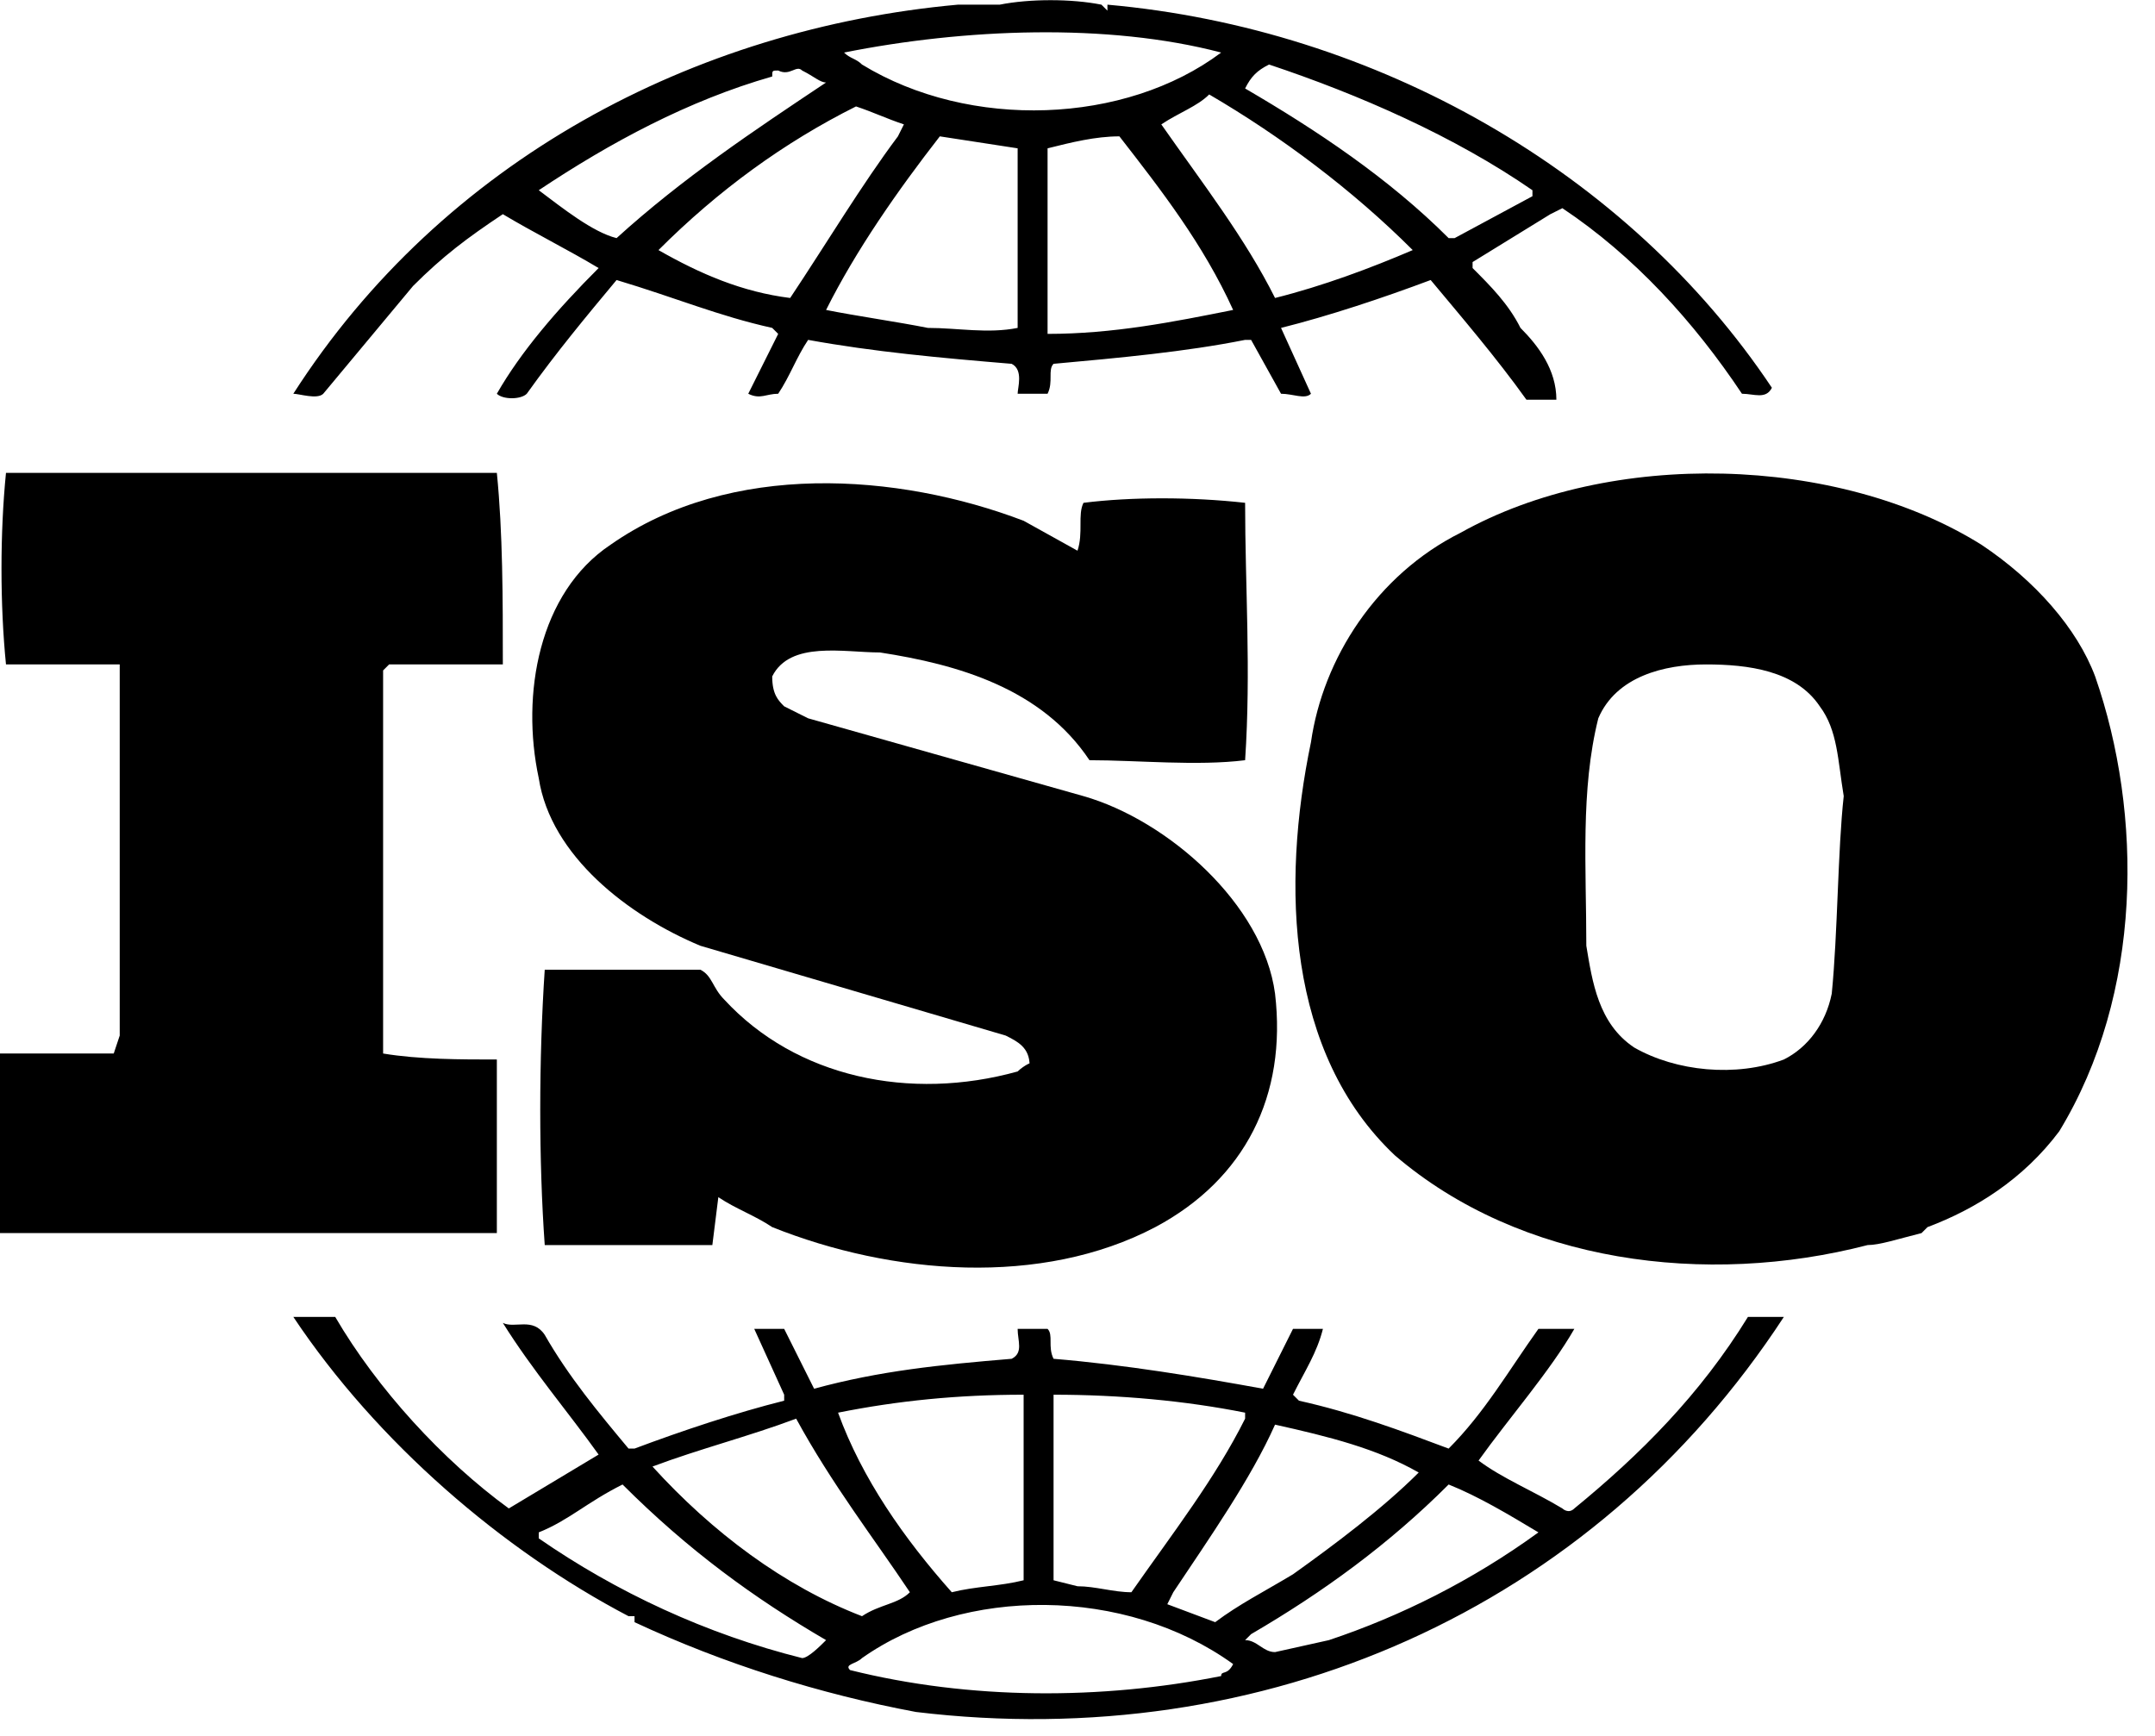
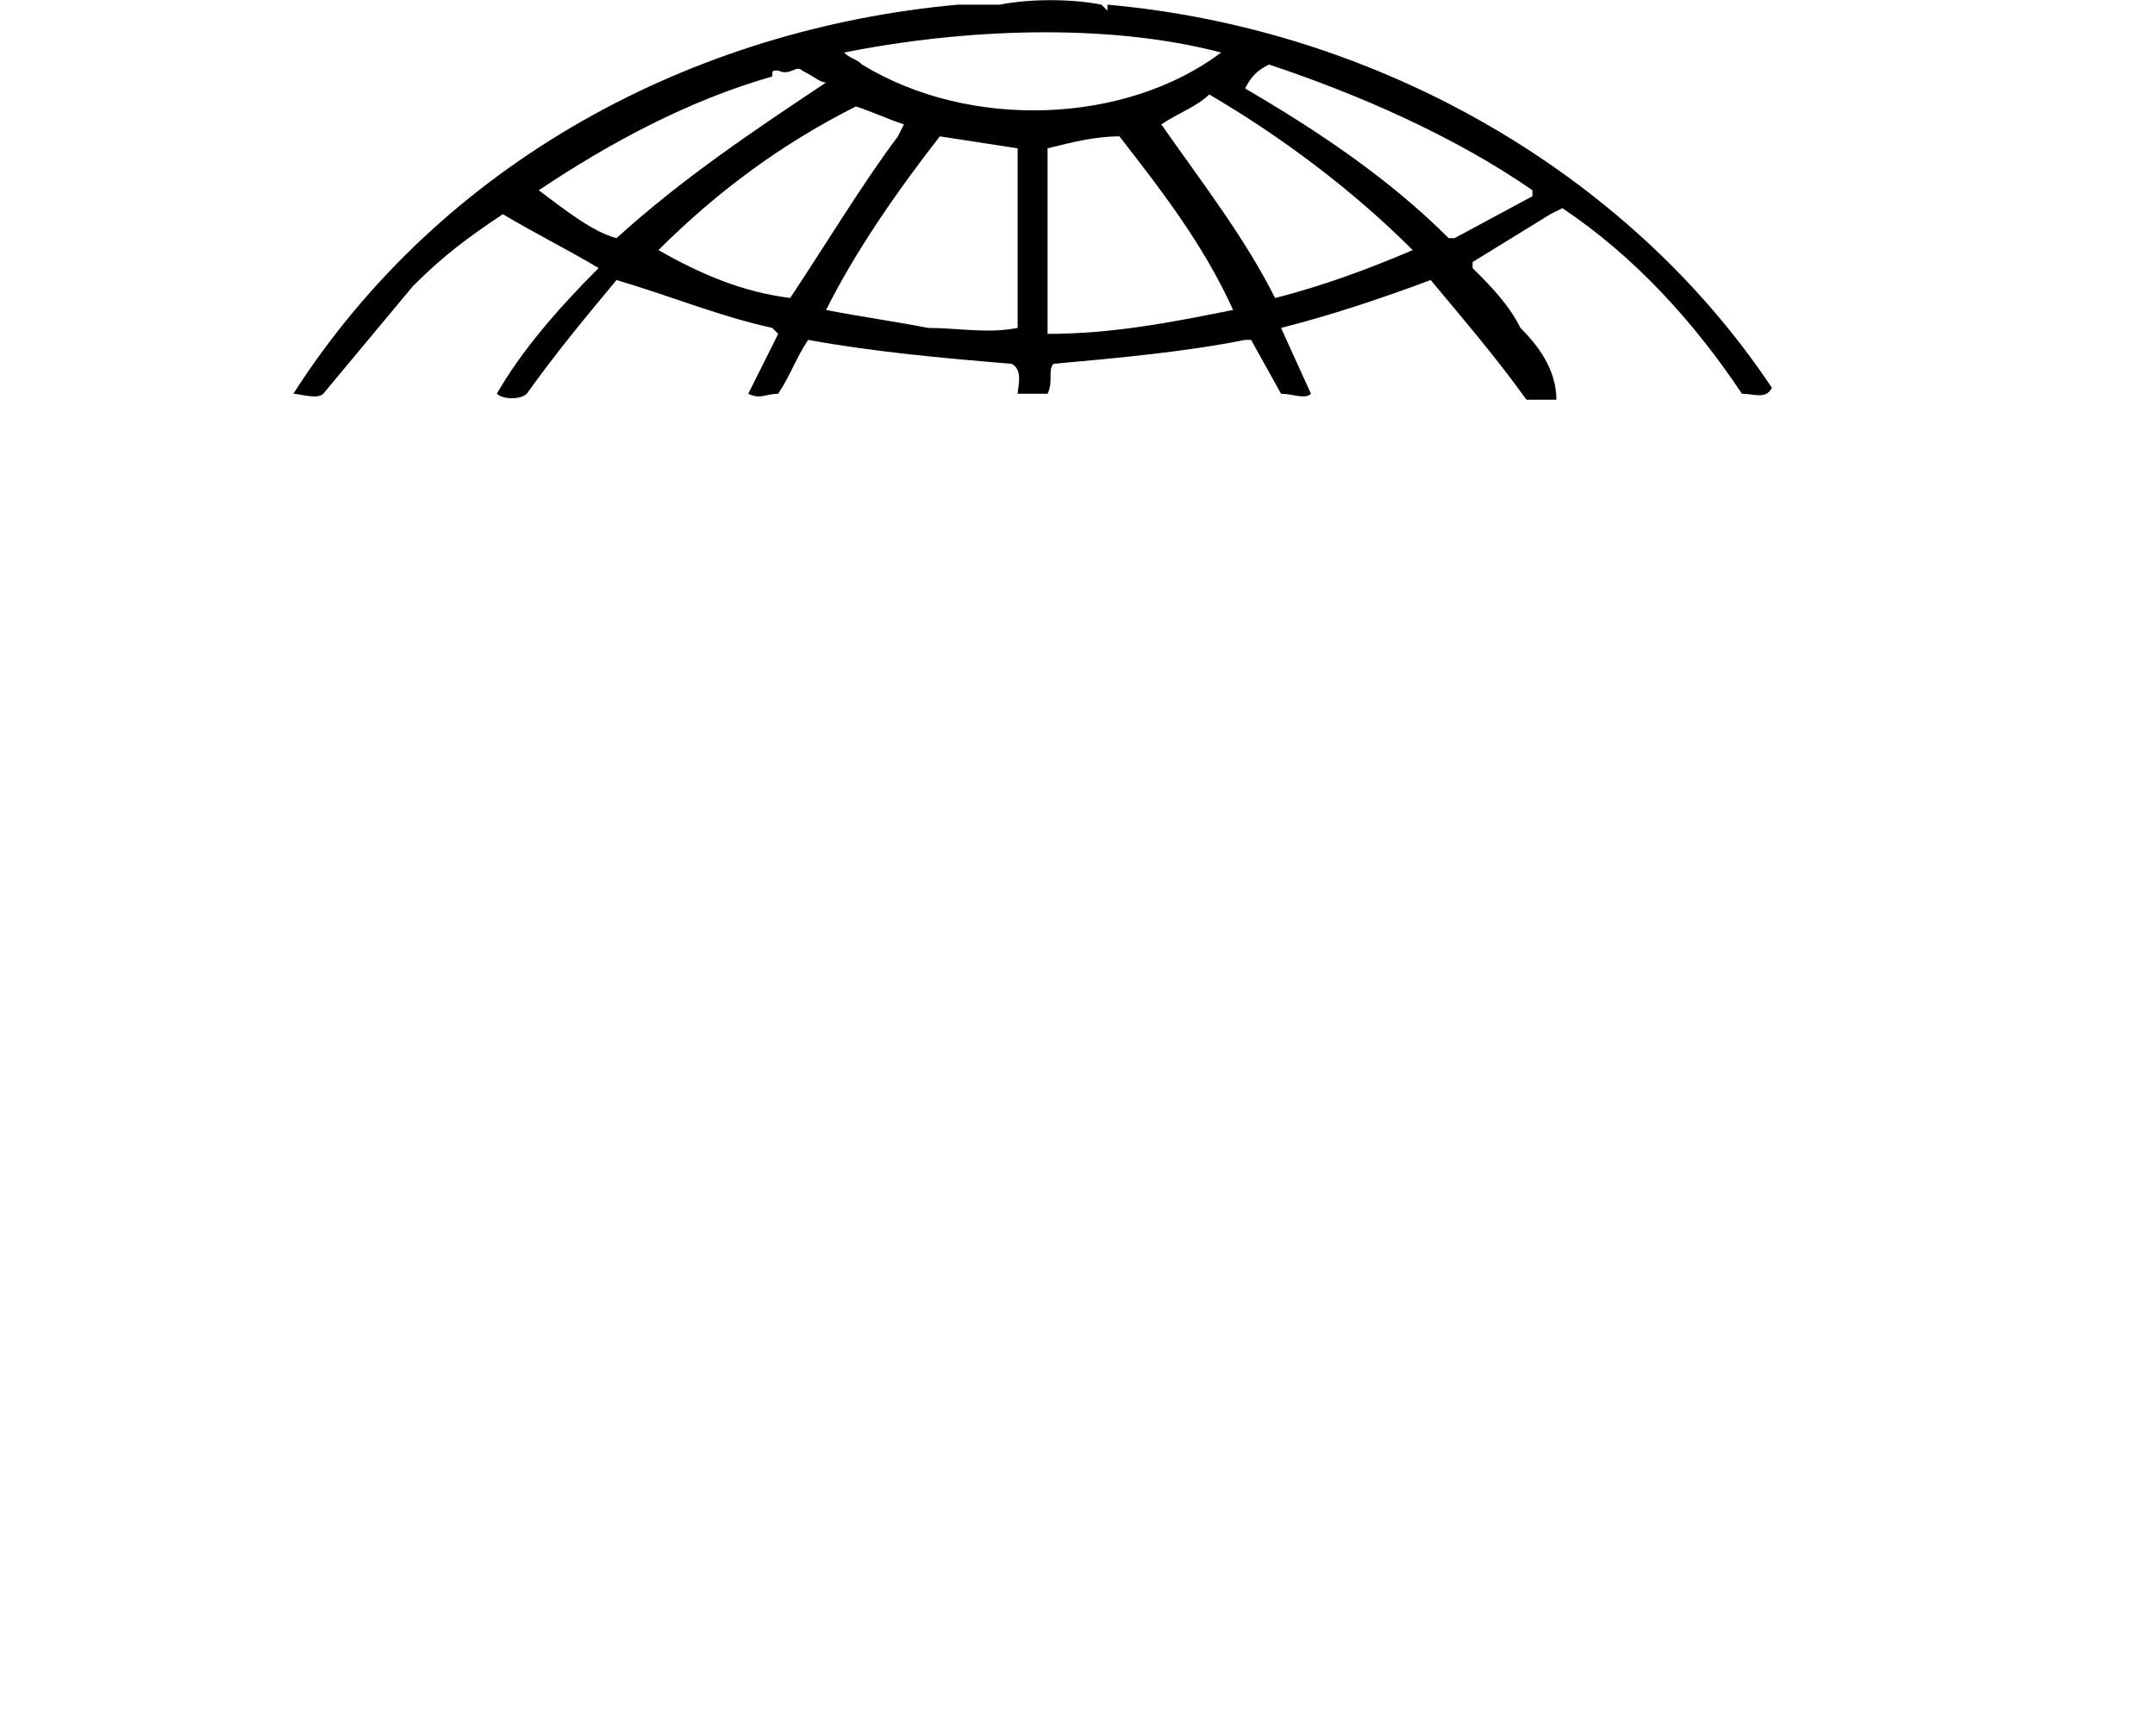
<svg xmlns="http://www.w3.org/2000/svg" version="1.1" id="Layer_1" x="0px" y="0px" viewBox="0 0 36 29" style="enable-background:new 0 0 36 29;" xml:space="preserve">
  <desc>Created with Sketch.</desc>
  <g id="Symbols">
    <g id="Video_billede_top_frame_dark" transform="translate(-991, -511)">
      <g id="Video-frame">
        <g id="Logoer" transform="translate(991, 510)">
          <g id="ISO">
-             <path id="Fill-1" d="M30.6,17.6c-0.1,0.5-0.4,0.9-0.8,1.1c-0.8,0.3-1.8,0.2-2.5-0.2c-0.6-0.4-0.7-1.1-0.8-1.7       c0-1.3-0.1-2.6,0.2-3.8c0.3-0.7,1.1-0.9,1.8-0.9c0.7,0,1.5,0.1,1.9,0.7c0.3,0.4,0.3,0.9,0.4,1.5C30.7,15.2,30.7,16.6,30.6,17.6        M35,12.3c-0.3-0.8-1-1.6-1.9-2.2c-2.4-1.5-6.2-1.6-8.7-0.2c-1.4,0.7-2.3,2.1-2.5,3.5c-0.5,2.4-0.4,5.2,1.4,6.9       c2.1,1.8,5.2,2.2,7.9,1.5c0.2,0,0.5-0.1,0.9-0.2l0.1-0.1c0.8-0.3,1.6-0.8,2.2-1.6C35.8,17.6,35.8,14.6,35,12.3" />
-             <path id="Fill-3" d="M17,18.9c-1.8,0.5-3.7,0.1-4.9-1.2c-0.2-0.2-0.2-0.4-0.4-0.5H9.1c-0.1,1.5-0.1,3.2,0,4.6h2.8l0.1-0.8       c0.3,0.2,0.6,0.3,0.9,0.5c2,0.8,4.5,1,6.4,0c1.5-0.8,2.2-2.2,2-3.9c-0.2-1.5-1.8-2.9-3.2-3.3l-4.6-1.3l-0.4-0.2       c-0.1-0.1-0.2-0.2-0.2-0.5c0.3-0.6,1.2-0.4,1.8-0.4c1.3,0.2,2.7,0.6,3.5,1.8c0.8,0,1.8,0.1,2.6,0c0.1-1.5,0-2.9,0-4.3       c-0.9-0.1-1.9-0.1-2.7,0c-0.1,0.2,0,0.5-0.1,0.8l-0.9-0.5c-2.1-0.8-4.9-1-6.9,0.4c-1.2,0.8-1.5,2.5-1.2,3.9       c0.2,1.3,1.5,2.3,2.7,2.8c1.7,0.5,3.4,1,5.1,1.5c0.2,0.1,0.4,0.2,0.4,0.5C17.3,18.7,17.1,18.8,17,18.9" />
-             <path id="Fill-5" d="M8.3,18.7c-0.6,0-1.3,0-1.9-0.1v-6.4l0.1-0.1h1.9c0-1.1,0-2.2-0.1-3.2H0.1c-0.1,1-0.1,2.2,0,3.2h1.9v6.2       l-0.1,0.3H0v3h8.3V18.7z" />
-             <path id="Fill-7" d="M22.2,28.4l-0.9,0.2c-0.2,0-0.3-0.2-0.5-0.2l0.1-0.1c1.2-0.7,2.3-1.5,3.3-2.5c0.5,0.2,1,0.5,1.5,0.8       C24.6,27.4,23.4,28,22.2,28.4L22.2,28.4z M20.4,29c-2,0.4-4.2,0.4-6.2-0.1c-0.1-0.1,0.1-0.1,0.2-0.2c1.7-1.2,4.4-1.2,6.2,0.1       C20.5,29,20.4,28.9,20.4,29L20.4,29z M13.4,28.7c-1.6-0.4-3.1-1.1-4.4-2v-0.1c0.5-0.2,0.8-0.5,1.4-0.8c1.1,1.1,2.2,1.9,3.4,2.6       C13.7,28.5,13.5,28.7,13.4,28.7L13.4,28.7z M13.3,24.7L13.3,24.7c0.6,1.1,1.3,2,1.9,2.9c-0.2,0.2-0.5,0.2-0.8,0.4       c-1.3-0.5-2.5-1.4-3.5-2.5C11.7,25.2,12.5,25,13.3,24.7L13.3,24.7z M14,24.6c1-0.2,2-0.3,3.1-0.3v3.1c-0.4,0.1-0.8,0.1-1.2,0.2       C15.1,26.7,14.4,25.7,14,24.6L14,24.6z M17.6,24.3c1.1,0,2.2,0.1,3.2,0.3v0.1c-0.5,1-1.2,1.9-1.9,2.9c-0.3,0-0.6-0.1-0.9-0.1       l-0.4-0.1V24.3z M21.3,24.8L21.3,24.8c0.9,0.2,1.7,0.4,2.4,0.8c-0.6,0.6-1.4,1.2-2.1,1.7c-0.5,0.3-0.9,0.5-1.3,0.8l-0.8-0.3       l0.1-0.2C20.2,26.7,20.9,25.7,21.3,24.8L21.3,24.8z M26.3,26.2c-0.1,0.1-0.2,0-0.2,0c-0.5-0.3-1-0.5-1.4-0.8       c0.5-0.7,1.2-1.5,1.6-2.2h-0.6c-0.5,0.7-0.9,1.4-1.5,2c-0.8-0.3-1.6-0.6-2.5-0.8l-0.1-0.1c0.2-0.4,0.4-0.7,0.5-1.1h-0.5l-0.5,1       c-1.1-0.2-2.3-0.4-3.5-0.5c-0.1-0.2,0-0.4-0.1-0.5h-0.5c0,0.2,0.1,0.4-0.1,0.5c-1.2,0.1-2.2,0.2-3.3,0.5l-0.5-1h-0.5l0.5,1.1       v0.1c-0.8,0.2-1.7,0.5-2.5,0.8h-0.1c-0.5-0.6-1-1.2-1.4-1.9c-0.2-0.3-0.5-0.1-0.7-0.2c0.5,0.8,1.1,1.5,1.6,2.2       c-0.5,0.3-1,0.6-1.5,0.9c-1.1-0.8-2.2-2-2.9-3.2H4.9c1.4,2.1,3.5,3.9,5.6,5h0.1v0.1c1.5,0.7,3.1,1.2,4.7,1.5       c5.8,0.7,11.3-1.7,14.5-6.6h-0.6C28.4,24.3,27.4,25.3,26.3,26.2L26.3,26.2z" />
            <g id="Group-11" transform="translate(4, 0.778)">
              <path id="Fill-9" d="M5,3.4c1.2-0.8,2.5-1.5,3.9-1.9C8.9,1.4,8.9,1.4,9,1.4c0.2,0.1,0.3-0.1,0.4,0c0.2,0.1,0.3,0.2,0.4,0.2        C8.6,2.4,7.4,3.2,6.3,4.2C5.9,4.1,5.4,3.7,5,3.4L5,3.4z M16.4,1.1c-1.6,1.2-4.2,1.3-6,0.2c-0.1-0.1-0.2-0.1-0.3-0.2        C12.1,0.7,14.5,0.6,16.4,1.1L16.4,1.1z M17.2,1.3c1.5,0.5,3.1,1.2,4.4,2.1v0.1l-1.3,0.7h-0.1c-1-1-2.2-1.8-3.4-2.5        C16.9,1.5,17,1.4,17.2,1.3L17.2,1.3z M19.6,4.4c-0.7,0.3-1.5,0.6-2.3,0.8c-0.5-1-1.2-1.9-1.9-2.9c0.3-0.2,0.6-0.3,0.8-0.5        C17.4,2.5,18.6,3.4,19.6,4.4L19.6,4.4z M13.5,5.8V2.7c0.4-0.1,0.8-0.2,1.2-0.2c0.7,0.9,1.4,1.8,1.9,2.9        C15.6,5.6,14.6,5.8,13.5,5.8L13.5,5.8z M13,5.7c-0.5,0.1-1,0-1.5,0C11,5.6,10.3,5.5,9.8,5.4c0.5-1,1.2-2,1.9-2.9L13,2.7V5.7z         M9.2,5.2L9.2,5.2C8.4,5.1,7.7,4.8,7,4.4V4.4c1-1,2.1-1.8,3.3-2.4c0.3,0.1,0.5,0.2,0.8,0.3l-0.1,0.2C10.4,3.3,9.8,4.3,9.2,5.2        L9.2,5.2z M1.4,6.8c0.5-0.6,1-1.2,1.5-1.8c0.5-0.5,0.9-0.8,1.5-1.2C4.9,4.1,5.5,4.4,6,4.7C5.3,5.4,4.7,6.1,4.3,6.8        c0.1,0.1,0.4,0.1,0.5,0c0.5-0.7,1-1.3,1.5-1.9C7.3,5.2,8,5.5,8.9,5.7L9,5.8L8.5,6.8c0.2,0.1,0.3,0,0.5,0        c0.2-0.3,0.3-0.6,0.5-0.9c1.1,0.2,2.2,0.3,3.4,0.4C13.1,6.4,13,6.7,13,6.8h0.5c0.1-0.2,0-0.4,0.1-0.5c1.1-0.1,2.2-0.2,3.2-0.4        h0.1l0.5,0.9c0.2,0,0.4,0.1,0.5,0l-0.5-1.1V5.7c0.8-0.2,1.7-0.5,2.5-0.8c0.5,0.6,1.1,1.3,1.6,2h0.5C22,6.4,21.7,6,21.4,5.7        c-0.2-0.4-0.5-0.7-0.8-1V4.6l1.3-0.8l0.2-0.1c1.2,0.8,2.2,1.9,3,3.1c0.2,0,0.4,0.1,0.5-0.1C23.2,3.1,19,0.7,14.5,0.3v0.1        l-0.1-0.1c-0.5-0.1-1.2-0.1-1.7,0h-0.7C7.6,0.7,3.4,2.9,0.9,6.8C1,6.8,1.3,6.9,1.4,6.8L1.4,6.8z" />
            </g>
          </g>
        </g>
      </g>
    </g>
  </g>
</svg>